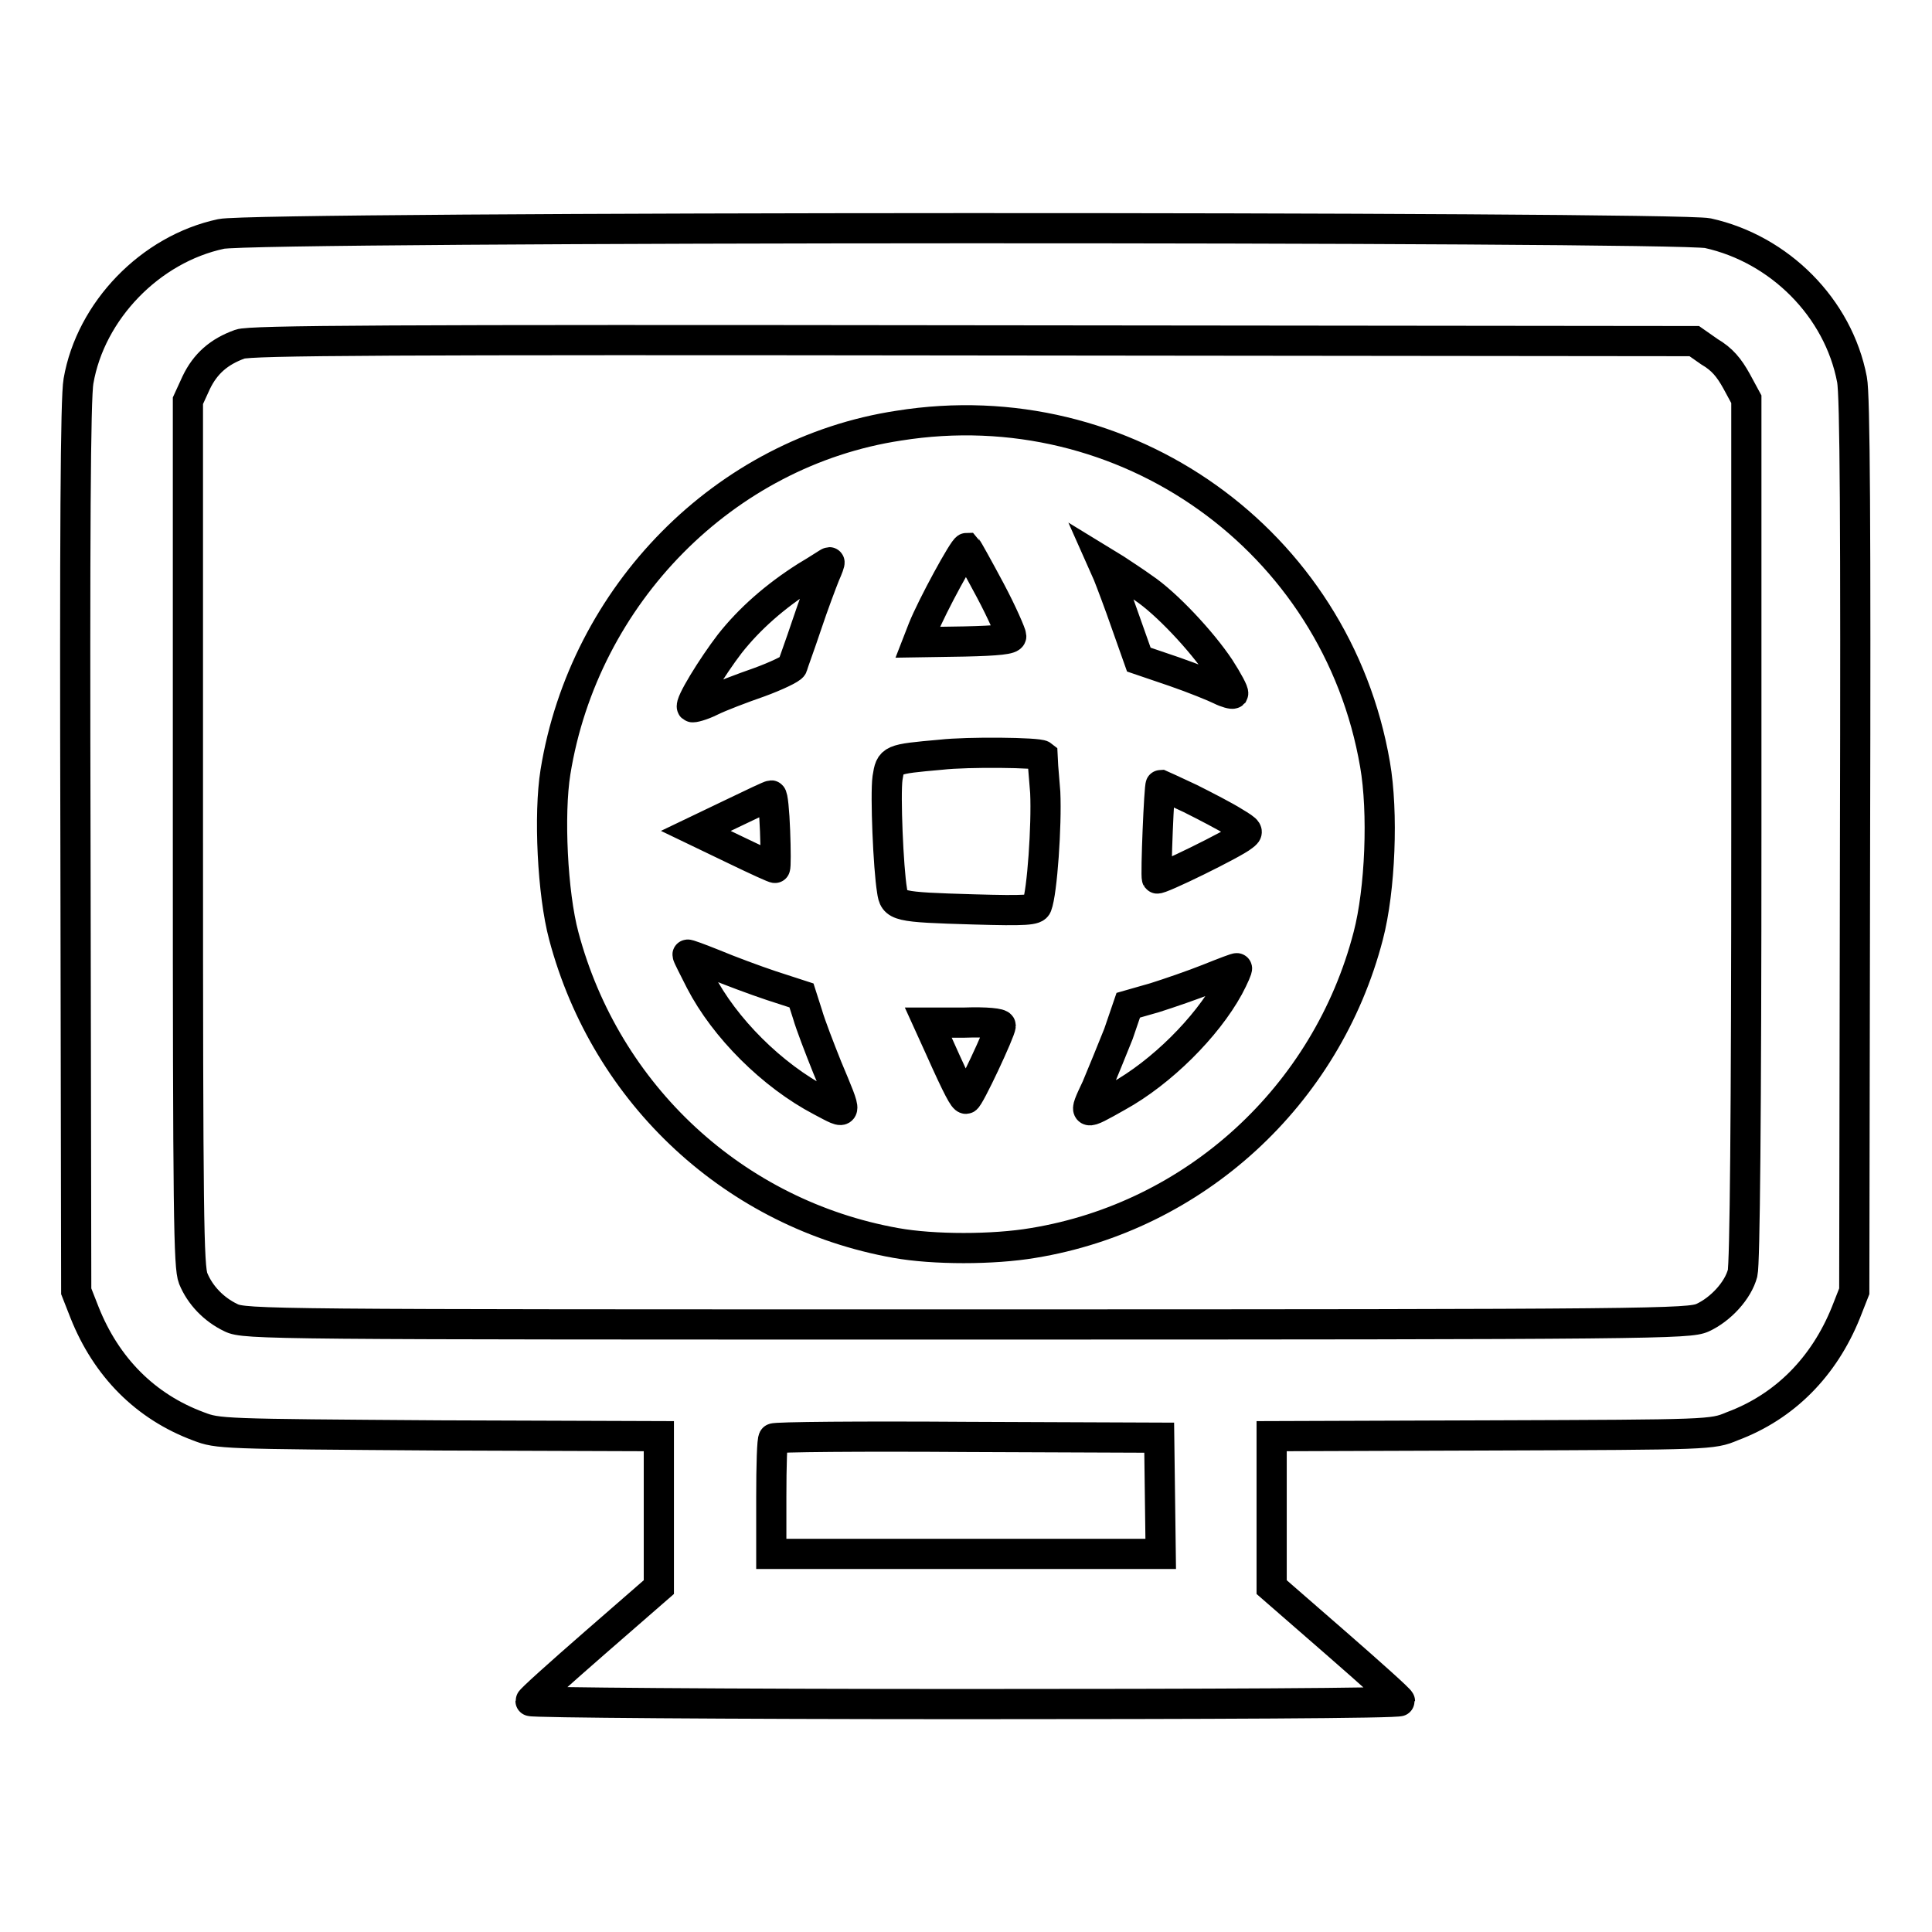
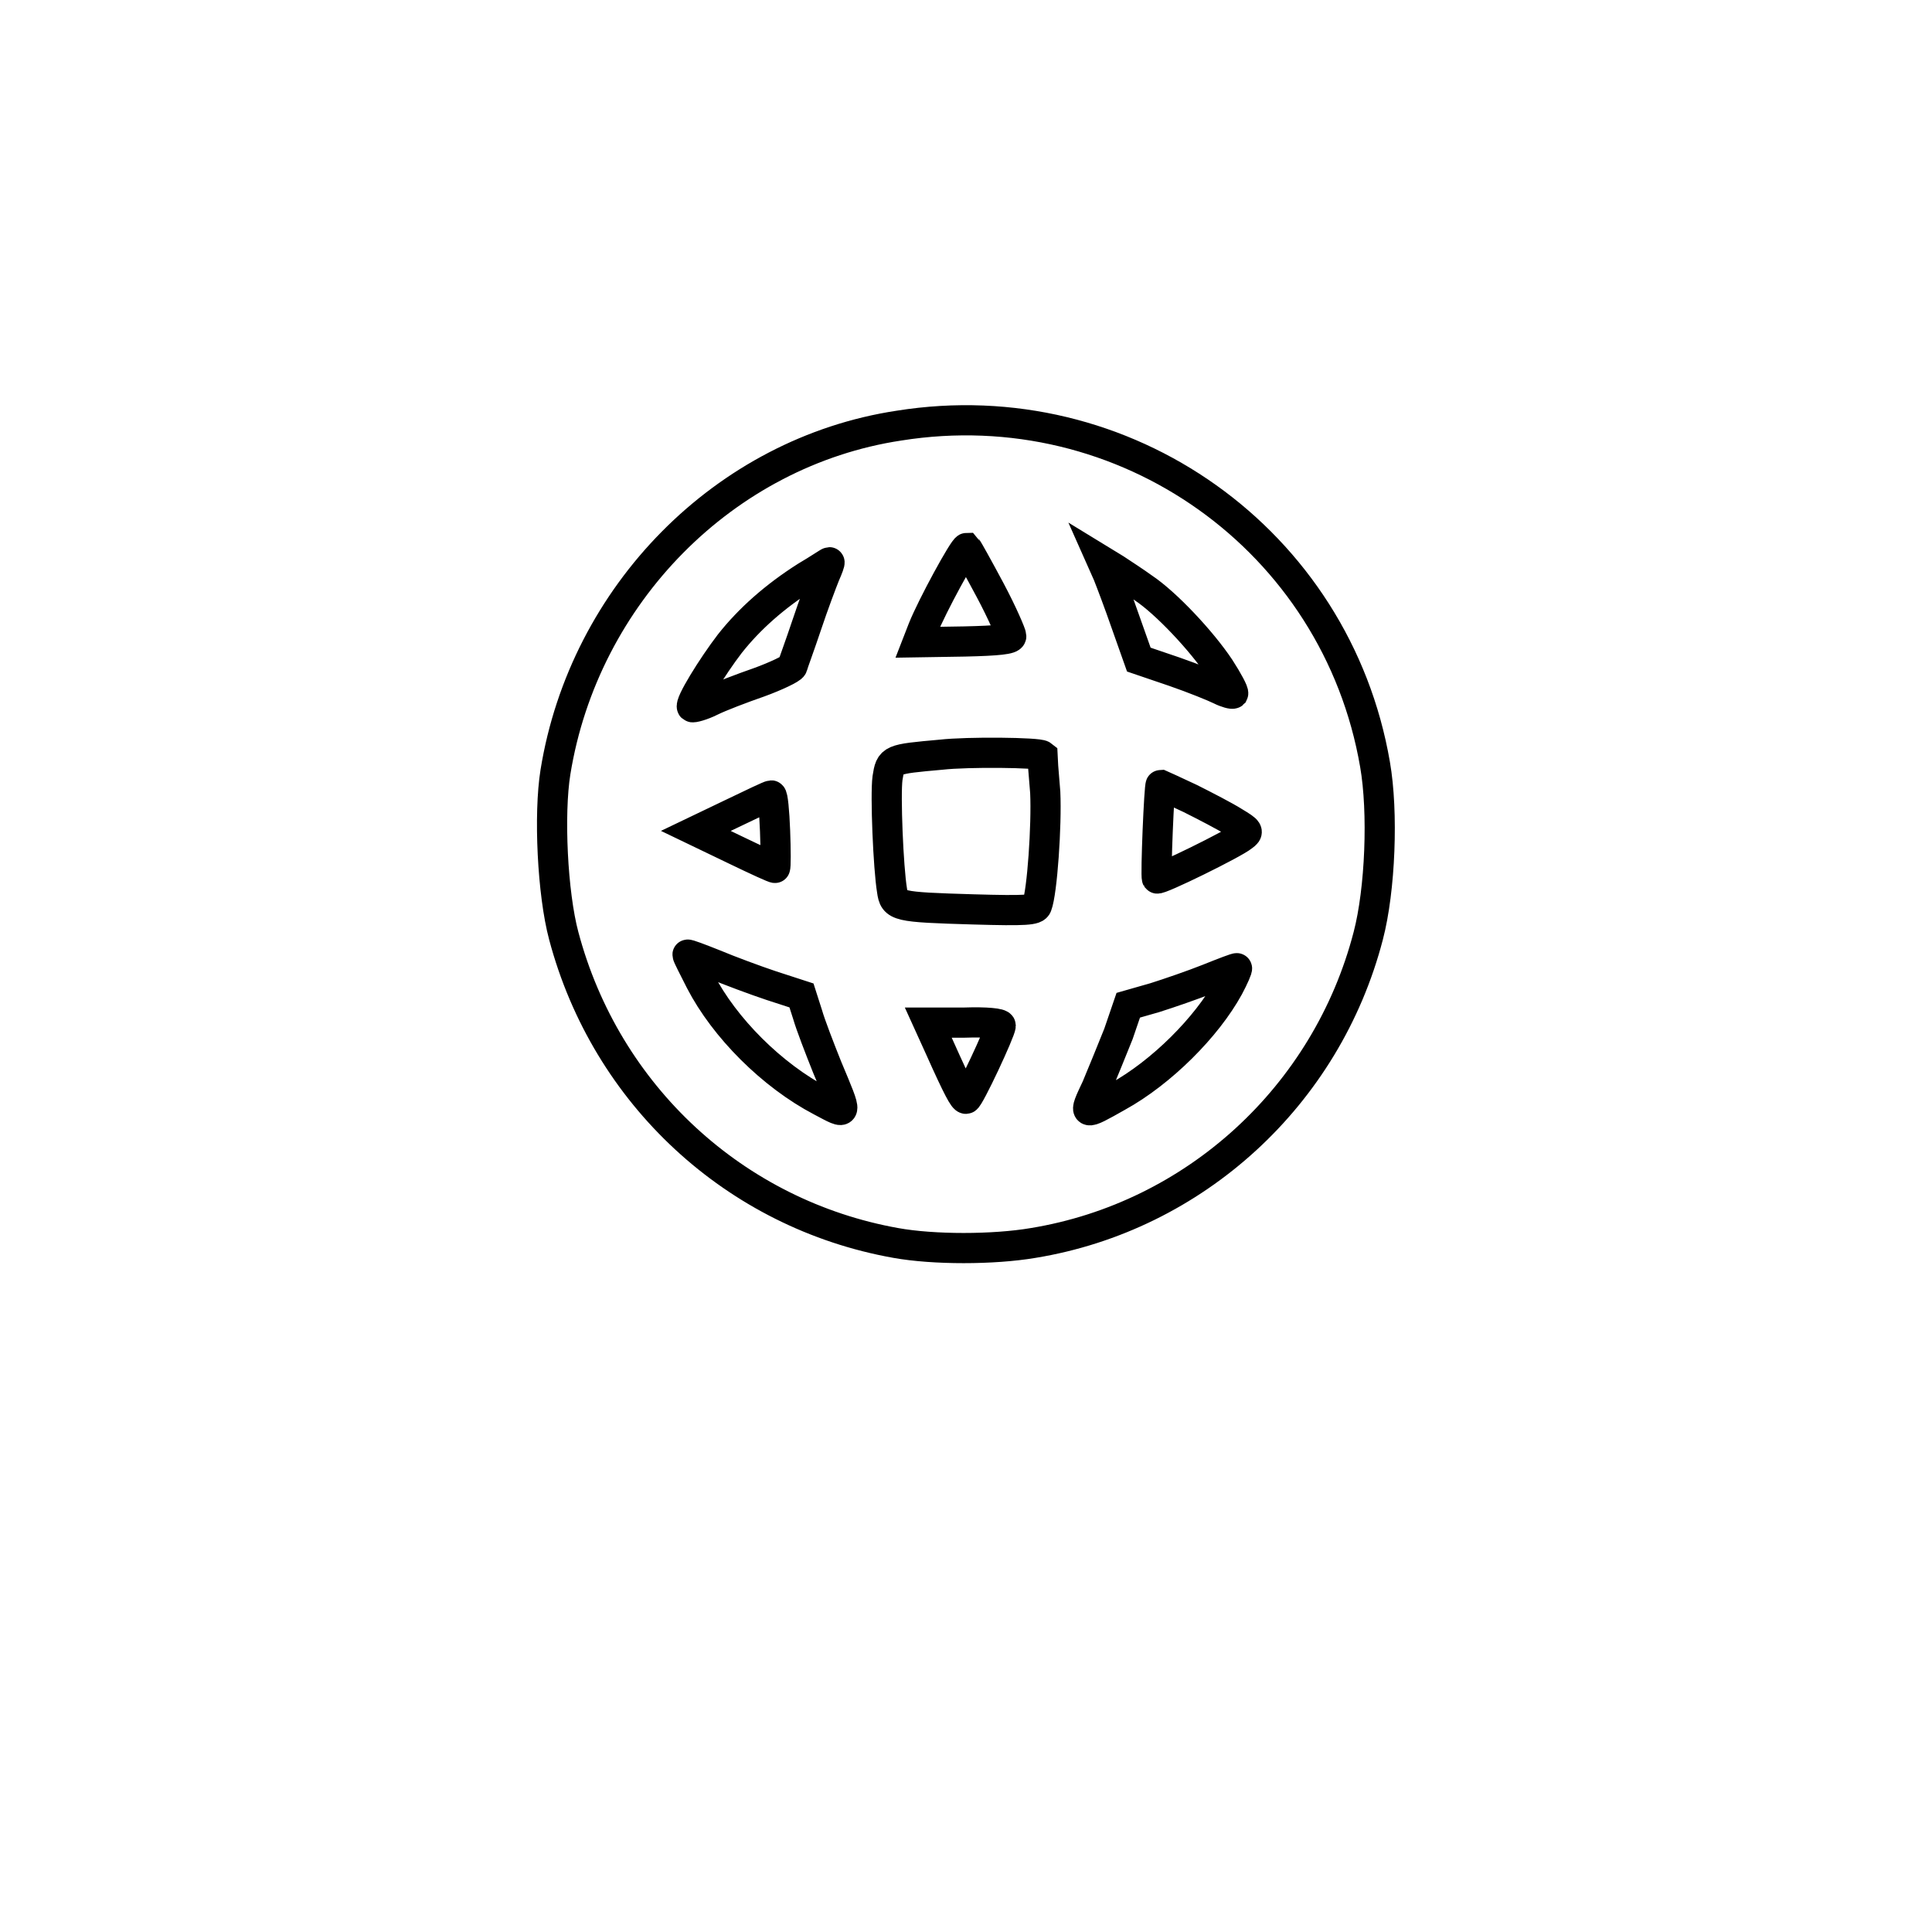
<svg xmlns="http://www.w3.org/2000/svg" version="1.1" x="0px" y="0px" viewBox="0 0 256 256" enable-background="new 0 0 256 256" xml:space="preserve">
  <g>
    <g>
      <g>
-         <path stroke-width="4" fill-opacity="0" stroke="#000000" d="M29.3,31C19.9,33,12,41.2,10.4,50.5C10,52.7,9.9,71,10,112.3l0.1,58.8l1.1,2.8c2.9,7.3,8.1,12.5,15.1,15.1c2.6,1,3,1,31.9,1.2l29.1,0.1v10v10l-8.5,7.4c-4.7,4.1-8.5,7.5-8.5,7.7c0,0.2,25.9,0.4,57.6,0.4c31.7,0,57.6-0.1,57.6-0.4c0-0.2-3.8-3.6-8.5-7.7l-8.5-7.4v-10v-10l29.2-0.1c28.8-0.1,29.2-0.1,31.8-1.2c7-2.6,12.2-7.9,15.1-15.1l1.1-2.8l0.1-59c0.1-42.4,0-59.8-0.4-61.8c-1.8-9.5-9.6-17.3-19.1-19.4C221.8,30,33.9,30,29.3,31z M226.5,46.6c1.7,1,2.6,2.1,3.6,3.9l1.3,2.4v57c0,38.4-0.2,57.6-0.5,58.8c-0.6,2.3-2.9,4.8-5.3,5.9c-1.8,0.8-5.9,0.9-97.5,0.9c-92.2,0-95.7,0-97.5-0.9c-2.3-1.1-4.1-3-5-5.2c-0.6-1.5-0.7-8.3-0.7-59V53.1l1.1-2.4c1.2-2.5,3-4.1,5.8-5.1c1.3-0.5,19.9-0.6,97.2-0.5l95.5,0.1L226.5,46.6z M153.7,198.2l0.1,7.7H128h-25.8v-7.5c0-4.2,0.1-7.7,0.3-7.8c0.1-0.2,11.7-0.3,25.7-0.2l25.4,0.1L153.7,198.2z" />
        <path stroke-width="4" fill-opacity="0" stroke="#000000" d="M119.1,56.4C96,59.9,77.4,78.8,73.6,102.3c-0.9,5.6-0.4,16.1,1.1,21.7c5.6,21.1,22.7,36.9,44,40.7c5,0.9,12.9,0.9,18.2,0c21.4-3.5,38.9-19.5,44.4-40.7c1.6-6.1,2-16.4,0.9-22.7C177.1,71.6,149.1,51.6,119.1,56.4z M131.2,78.2c1.6,3,2.8,5.8,2.8,6.1c0,0.4-1.7,0.6-6.2,0.7l-6.2,0.1l0.7-1.8c1.2-3,5.4-10.7,5.8-10.7C128.2,72.7,129.6,75.2,131.2,78.2z M109.3,76.2c-0.4,1-1.5,3.9-2.4,6.6c-0.9,2.7-1.8,5.1-1.9,5.5c-0.1,0.3-2.2,1.3-4.4,2.1c-2.3,0.8-5.2,1.9-6.4,2.5s-2.4,0.9-2.5,0.8c-0.4-0.4,2.7-5.4,5-8.4c2.6-3.3,6-6.3,10.1-8.9c1.7-1,3-1.9,3.1-1.9C110,74.5,109.7,75.3,109.3,76.2z M151.5,77.9c3,2,7.7,7,10.1,10.6c1.1,1.7,1.9,3.2,1.8,3.4c-0.1,0.1-0.9-0.1-1.7-0.5c-0.8-0.4-3.5-1.5-6.1-2.4l-4.7-1.6l-1.7-4.8c-0.9-2.6-2-5.5-2.4-6.5l-0.8-1.8l1.8,1.1C148.7,76,150.4,77.1,151.5,77.9z M138.1,100.1c0,0.1,0.2,2.3,0.4,4.9c0.2,4.3-0.4,13.2-1.1,15c-0.2,0.6-1.4,0.7-8.4,0.5c-10.2-0.3-10.5-0.4-10.8-2.5c-0.5-3-0.9-12.7-0.6-14.9c0.4-2.5,0.4-2.5,7.1-3.1C128.2,99.6,137.6,99.7,138.1,100.1z M157.7,105.8c2,1,4.7,2.4,5.8,3.1c2,1.2,2,1.3,1.2,1.9c-1.2,1-11.2,5.9-11.4,5.6c-0.2-0.3,0.3-12.4,0.5-12.4C153.8,104,155.6,104.8,157.7,105.8z M102.7,110.1c0.1,2.6,0.1,4.8,0,4.9c0,0.1-2.4-1-5.3-2.4l-5.2-2.5l4.8-2.3c2.7-1.3,5-2.4,5.2-2.4C102.4,105.4,102.6,107.5,102.7,110.1z M102.2,130.6l4,1.3l0.8,2.5c0.4,1.4,1.6,4.5,2.6,7c2.8,6.7,2.8,6.4-0.8,4.5c-6.5-3.4-12.8-9.7-16-15.9c-0.9-1.8-1.7-3.3-1.7-3.5c0-0.1,1.6,0.5,3.6,1.3C96.6,128.6,100.1,129.9,102.2,130.6z M162.8,130.8c-2.9,5.3-8.9,11.3-14.7,14.5c-4.6,2.6-4.6,2.6-2.8-1.2c0.8-1.9,2.1-5.1,2.9-7.1l1.3-3.8l3.5-1c1.9-0.6,5.1-1.7,7.1-2.5c2-0.8,3.8-1.5,3.8-1.4C164,128.3,163.5,129.5,162.8,130.8z M132.6,135.9c0,0.7-4.2,9.7-4.6,9.7c-0.3,0-1-1.2-3.5-6.8l-1.5-3.3h4.8C130.7,135.4,132.6,135.6,132.6,135.9z" />
      </g>
    </g>
  </g>
</svg>